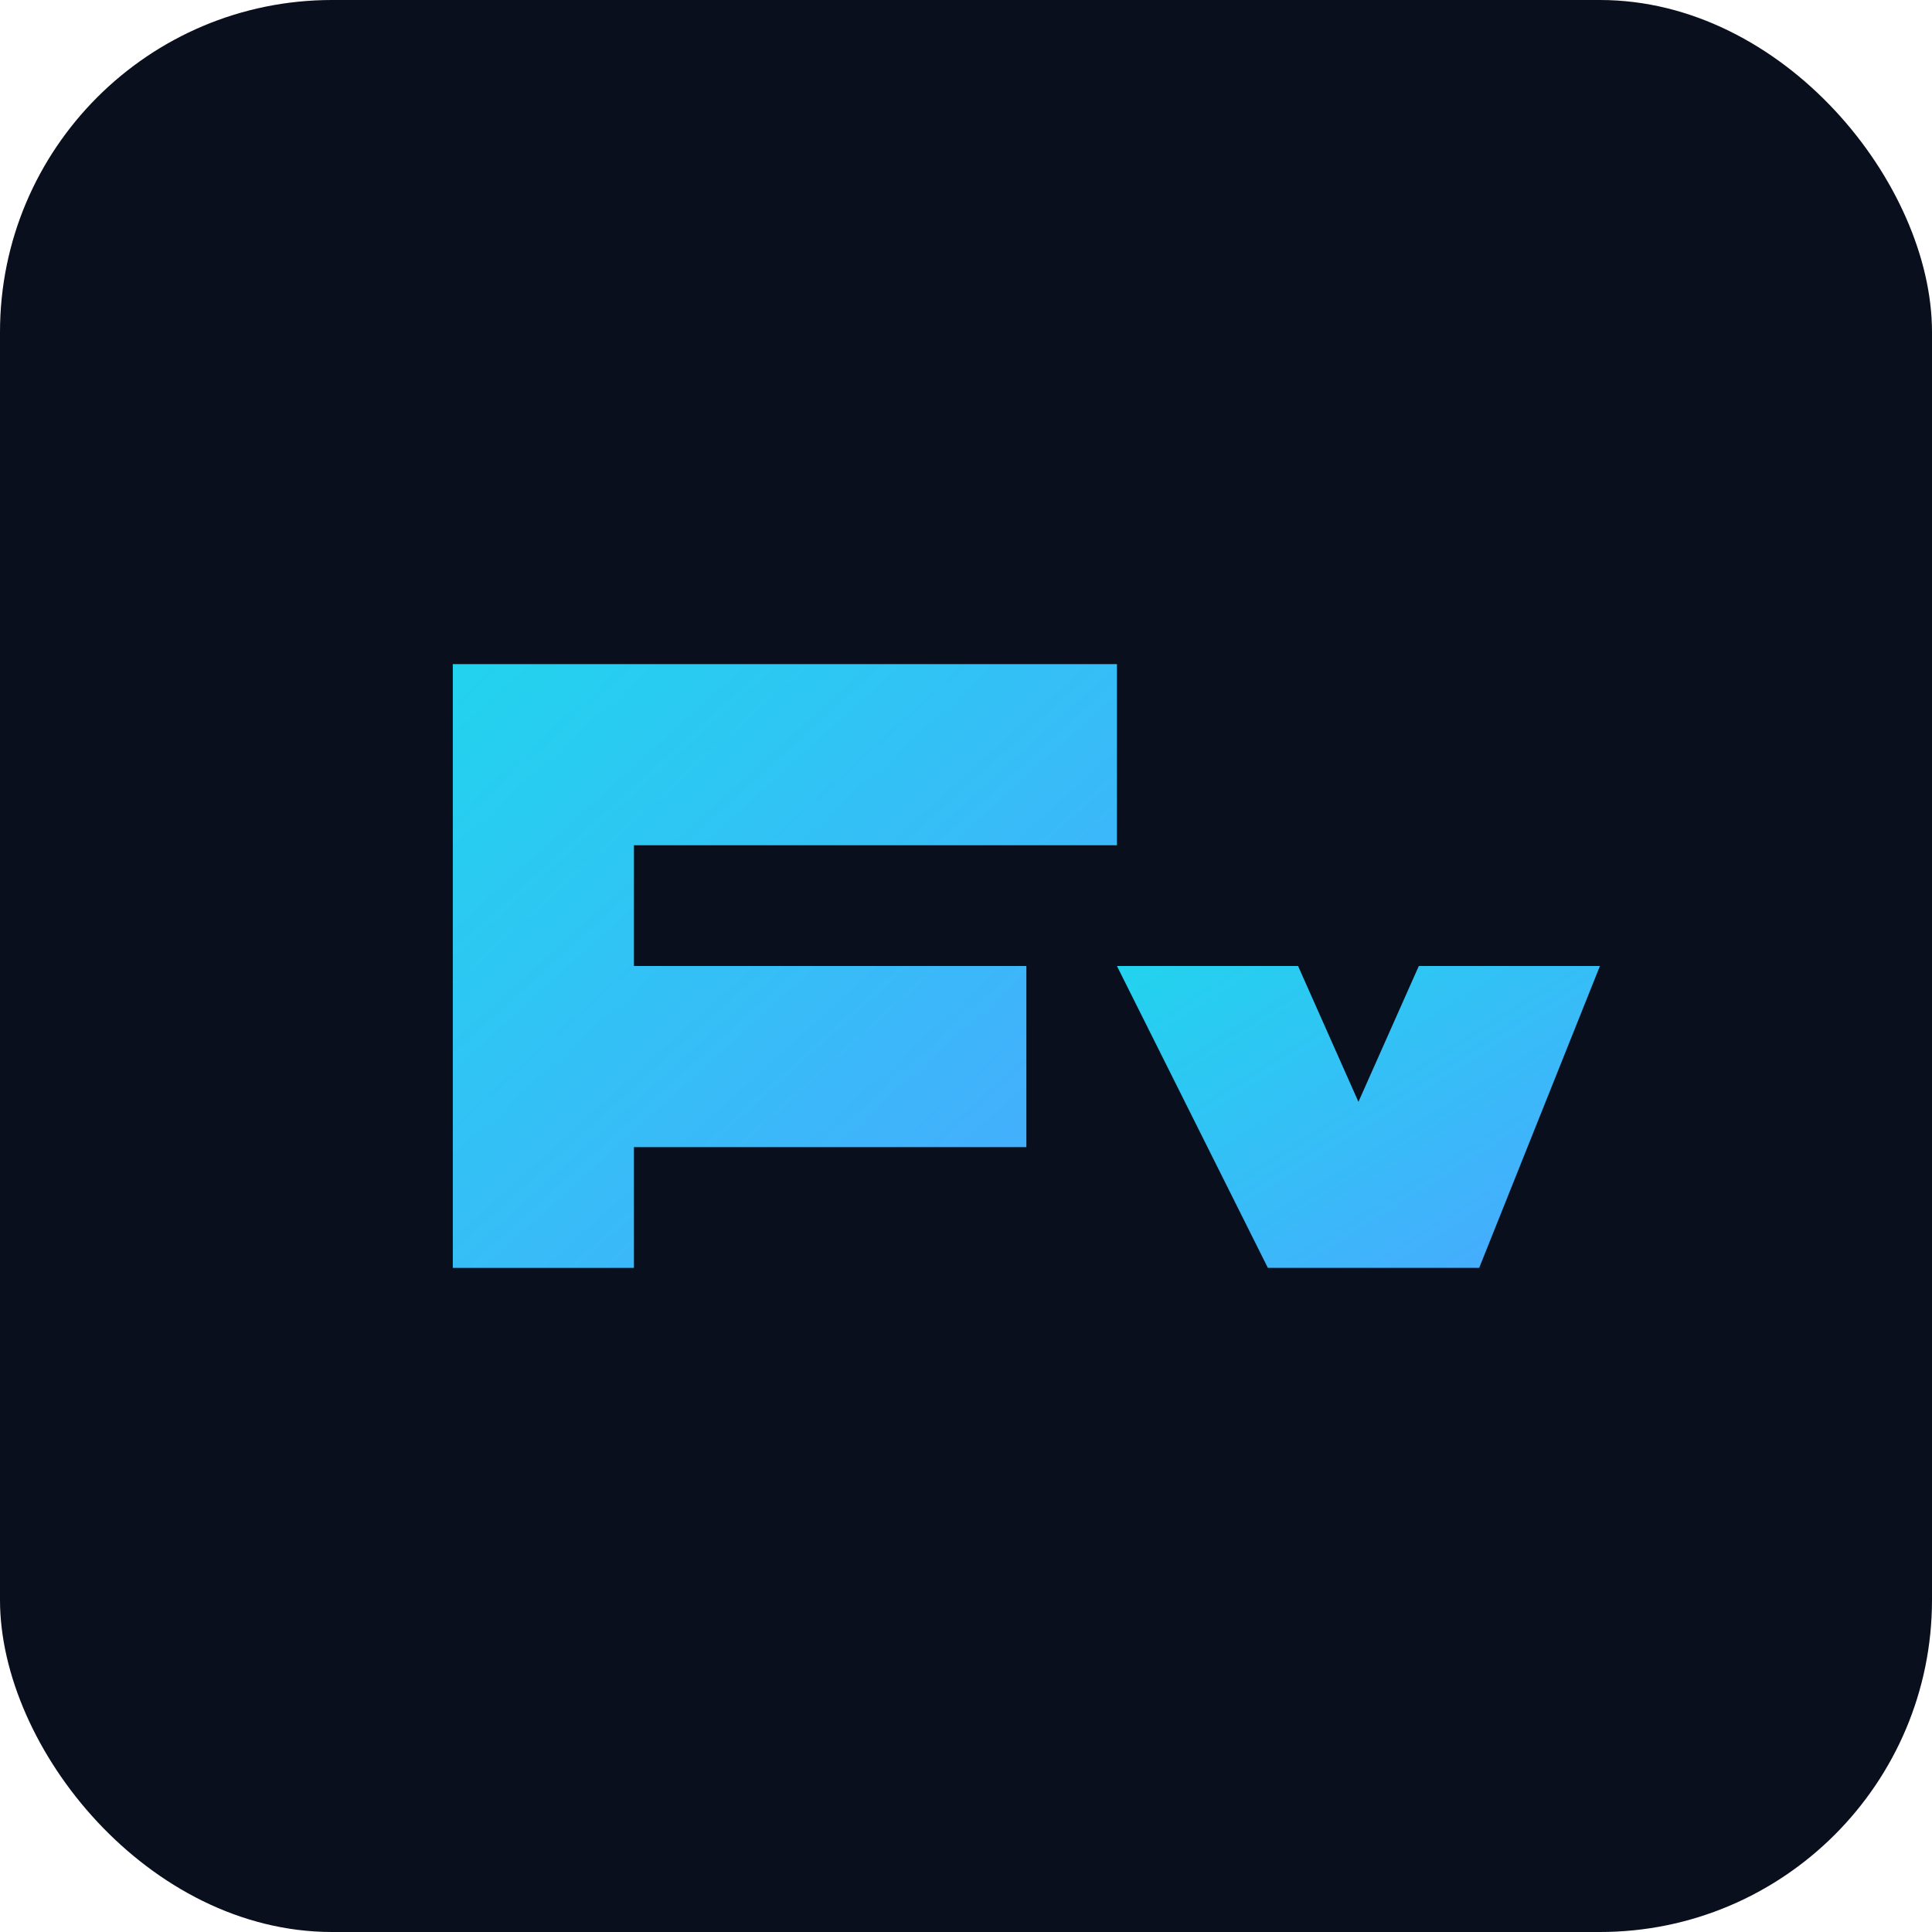
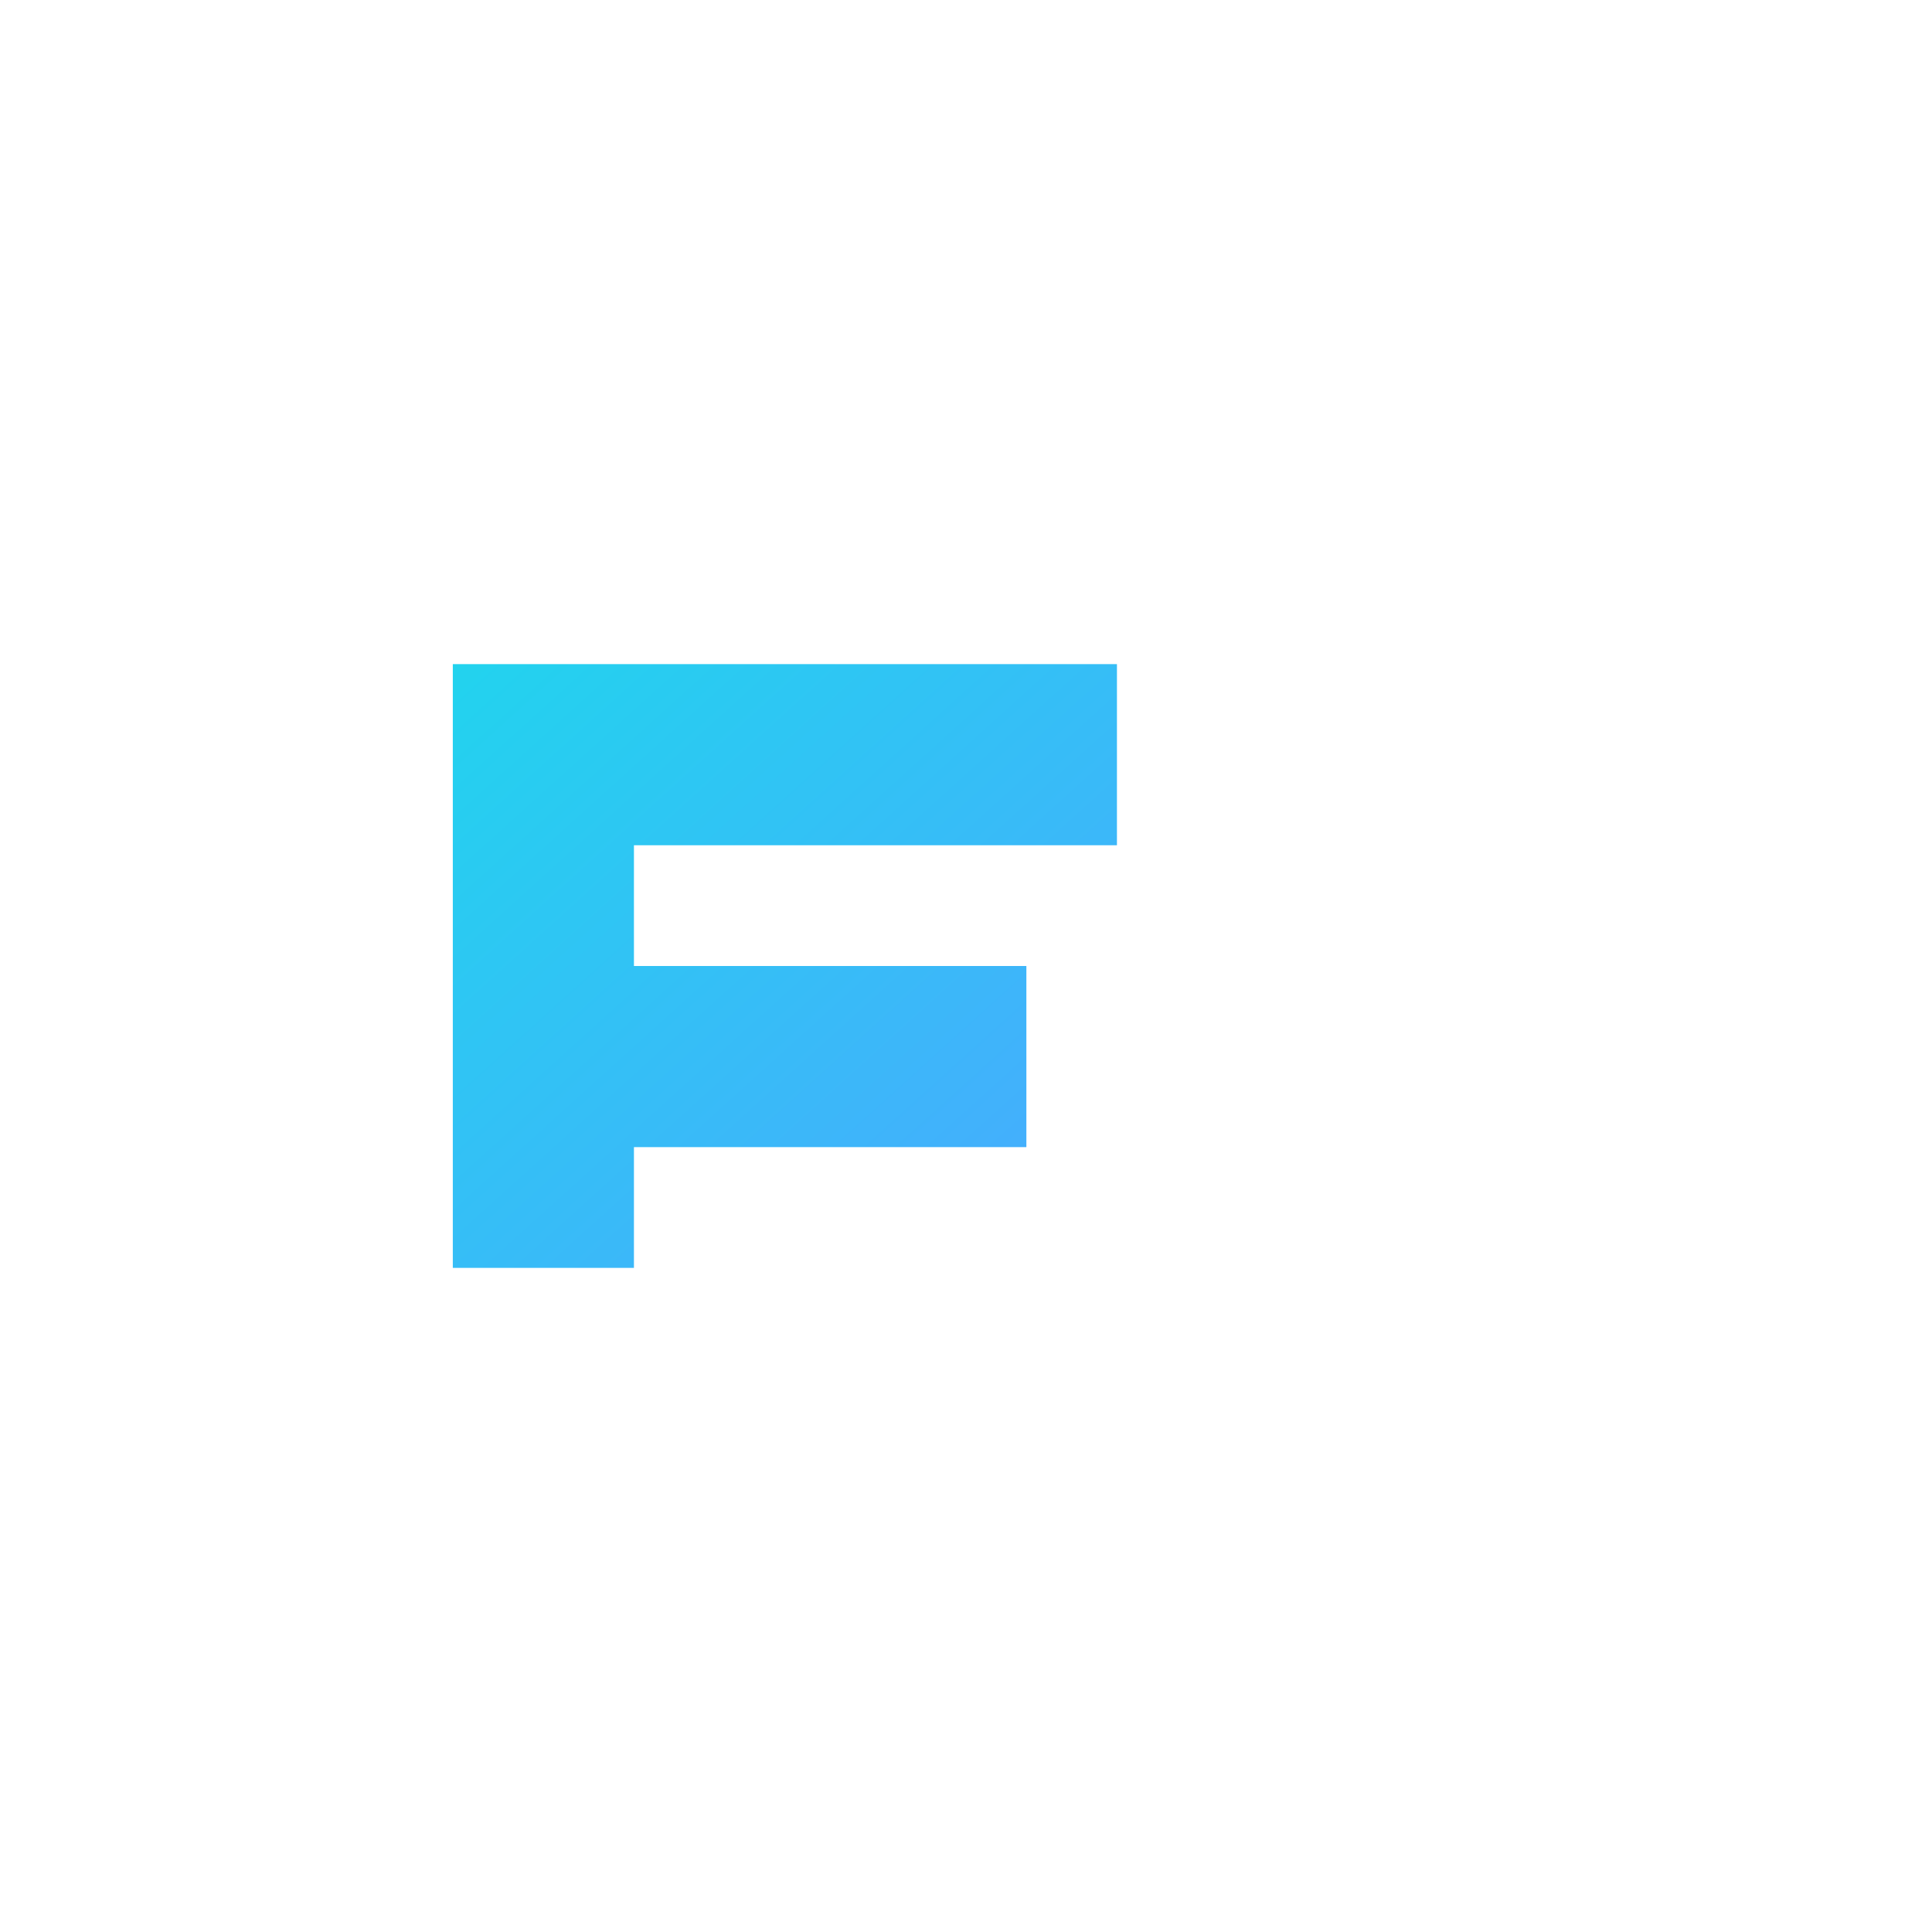
<svg xmlns="http://www.w3.org/2000/svg" width="128" height="128" viewBox="0 0 128 128">
  <defs>
    <linearGradient id="g" x1="0" x2="1" y1="0" y2="1">
      <stop offset="0" stop-color="#22d3ee" />
      <stop offset="1" stop-color="#4aa8ff" />
    </linearGradient>
  </defs>
-   <rect width="128" height="128" rx="22" fill="#0A0F1E" />
  <path d="M30 84 V44 h44 v12 H42 v8 h26 v12 H42 v8z" fill="url(#g)" />
-   <path d="M98 84 H84 l-10 -20 h12 l4 9 4 -9 h12z" fill="url(#g)" />
</svg>